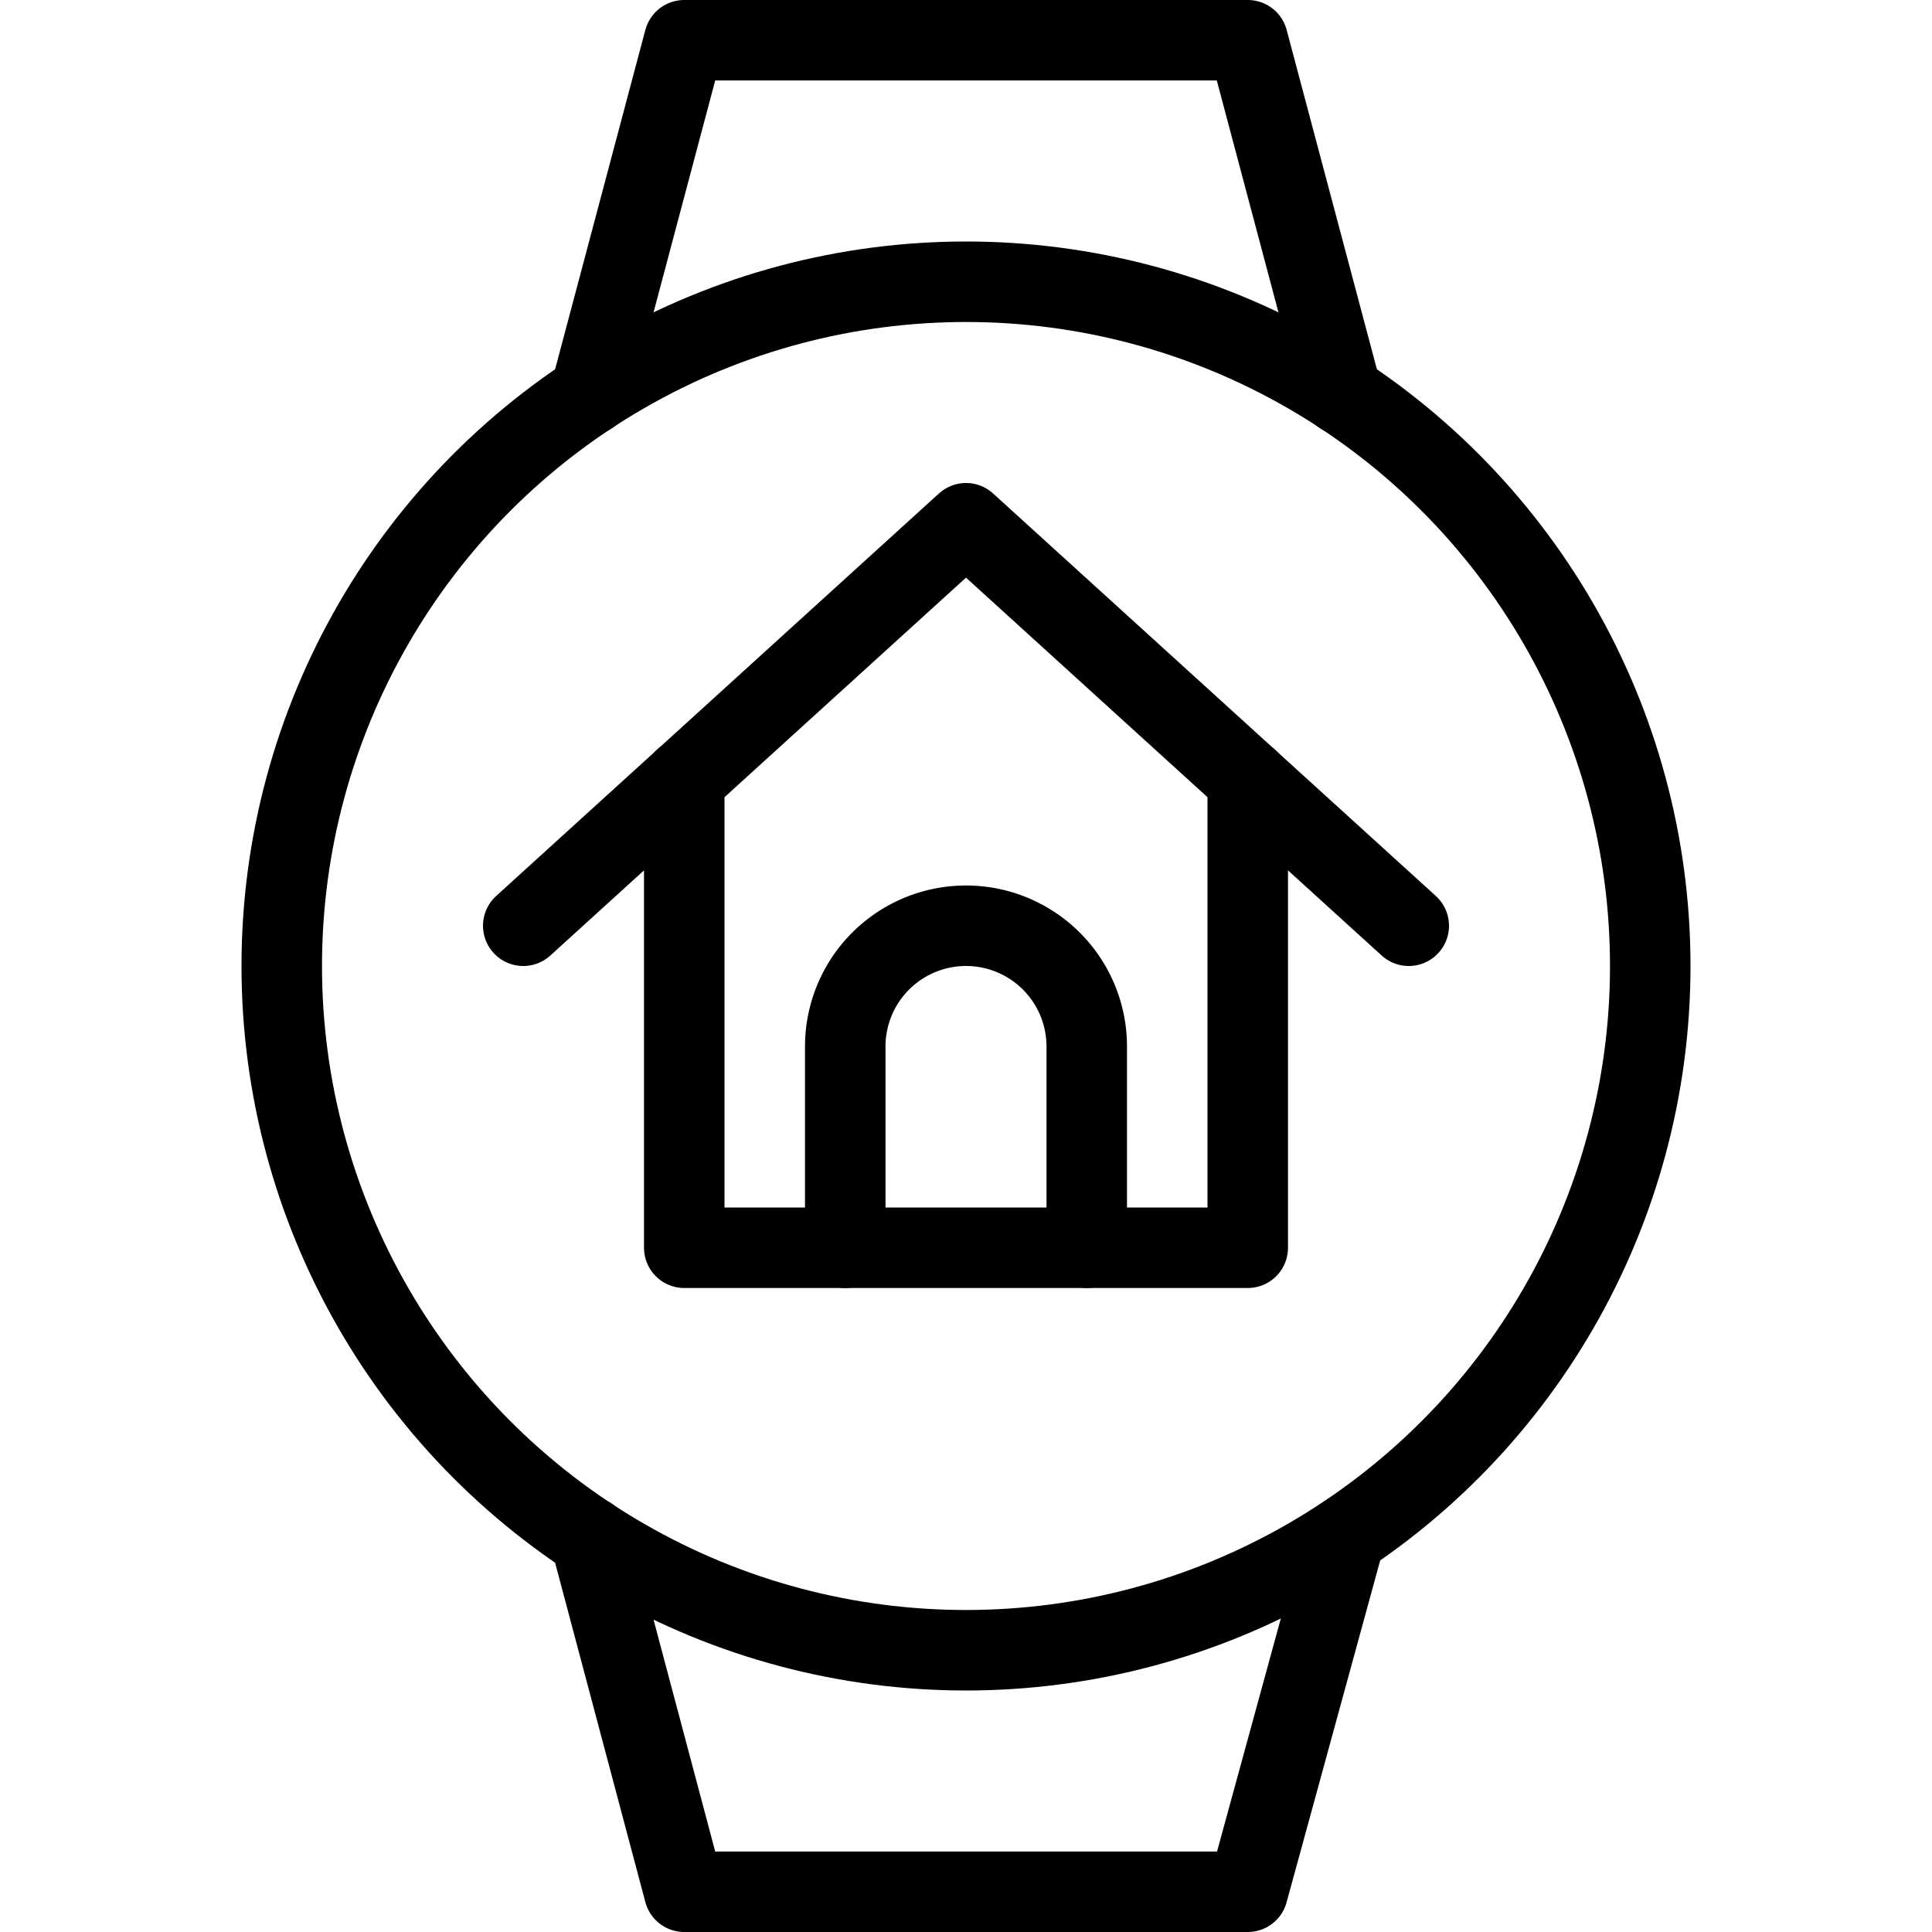
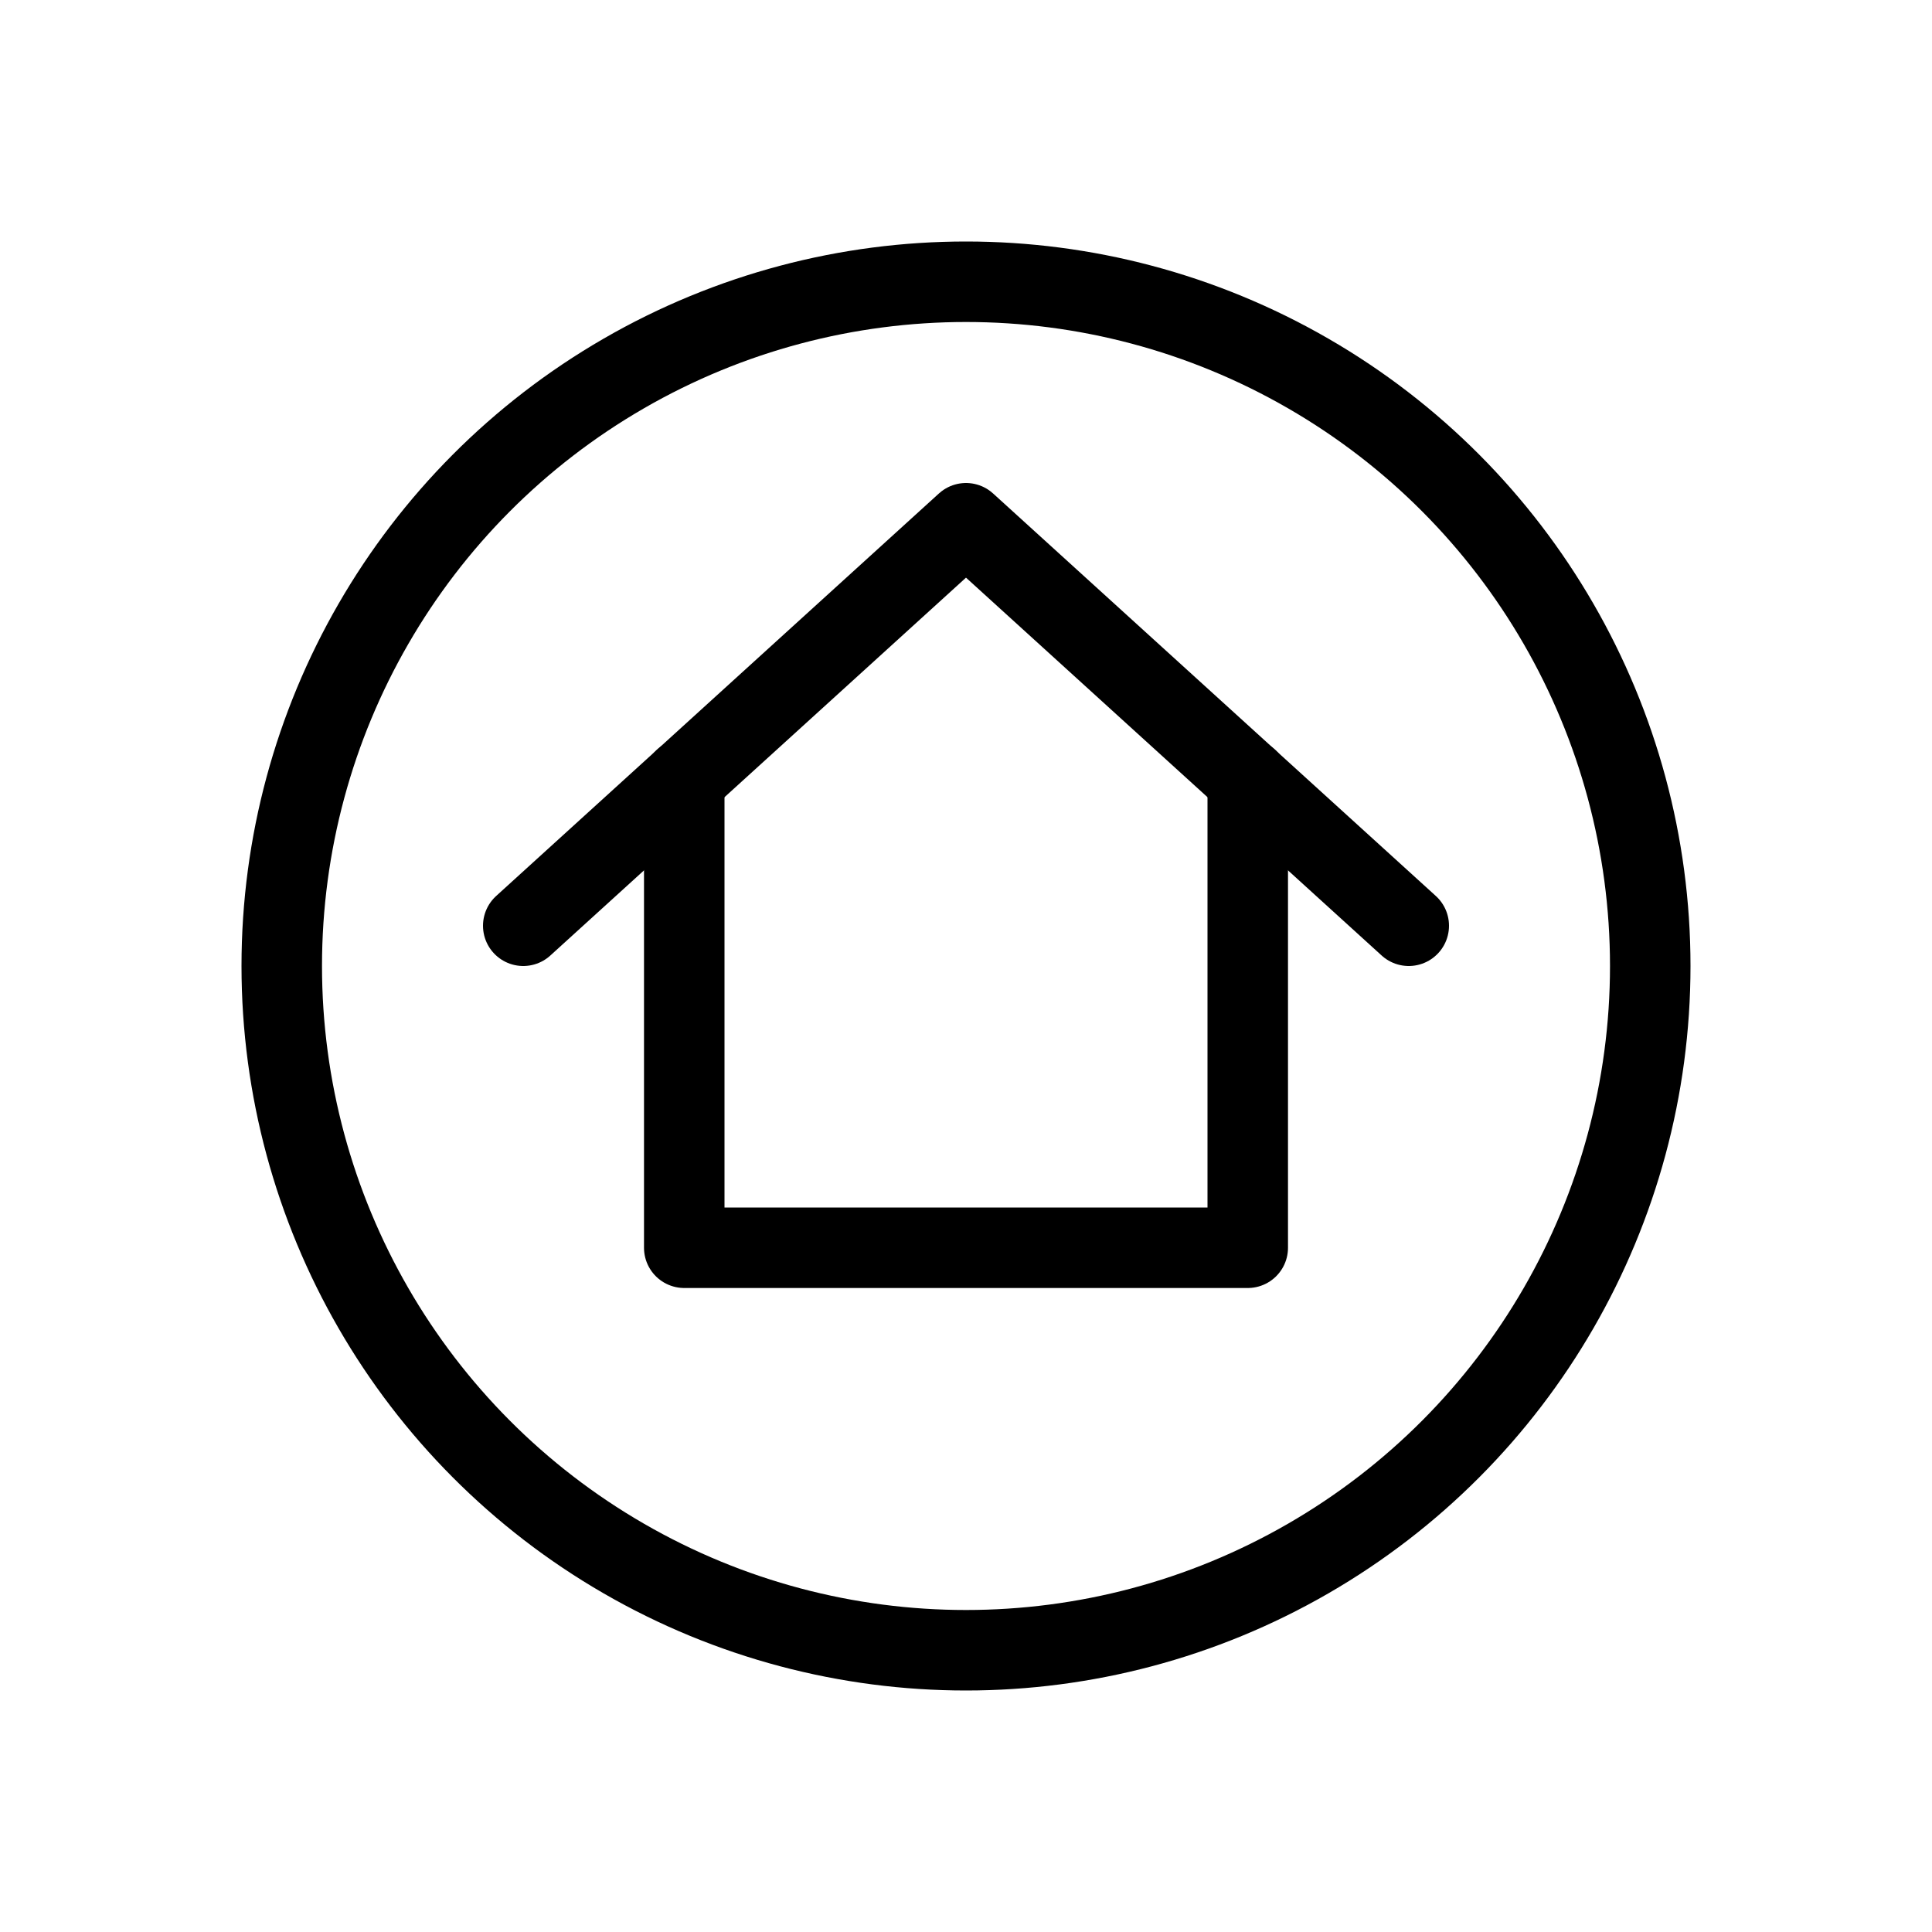
<svg xmlns="http://www.w3.org/2000/svg" viewBox="0 0 24 24">
  <g transform="matrix(1,0,0,1,0,0)">
    <g>
      <g>
-         <polyline points="7.33 4.9 8.5 0.5 15.5 0.5 16.67 4.9" style="fill: none;stroke: #000000;stroke-linecap: round;stroke-linejoin: round" />
-         <polyline points="7.33 19.1 8.5 23.5 15.5 23.5 16.71 19.08" style="fill: none;stroke: #000000;stroke-linecap: round;stroke-linejoin: round" />
        <circle cx="12" cy="12" r="8.5" style="fill: none;stroke: #000000;stroke-linecap: round;stroke-linejoin: round" />
      </g>
      <g>
-         <path d="M10.5,15.5V13a1.5,1.5,0,0,1,3,0v2.5" style="fill: none;stroke: #000000;stroke-linecap: round;stroke-linejoin: round" />
        <polyline points="8.5 9.68 8.5 15.5 15.5 15.5 15.5 9.68" style="fill: none;stroke: #000000;stroke-linecap: round;stroke-linejoin: round" />
        <polyline points="6.5 11.5 12 6.5 17.5 11.5" style="fill: none;stroke: #000000;stroke-linecap: round;stroke-linejoin: round" />
      </g>
    </g>
  </g>
</svg>